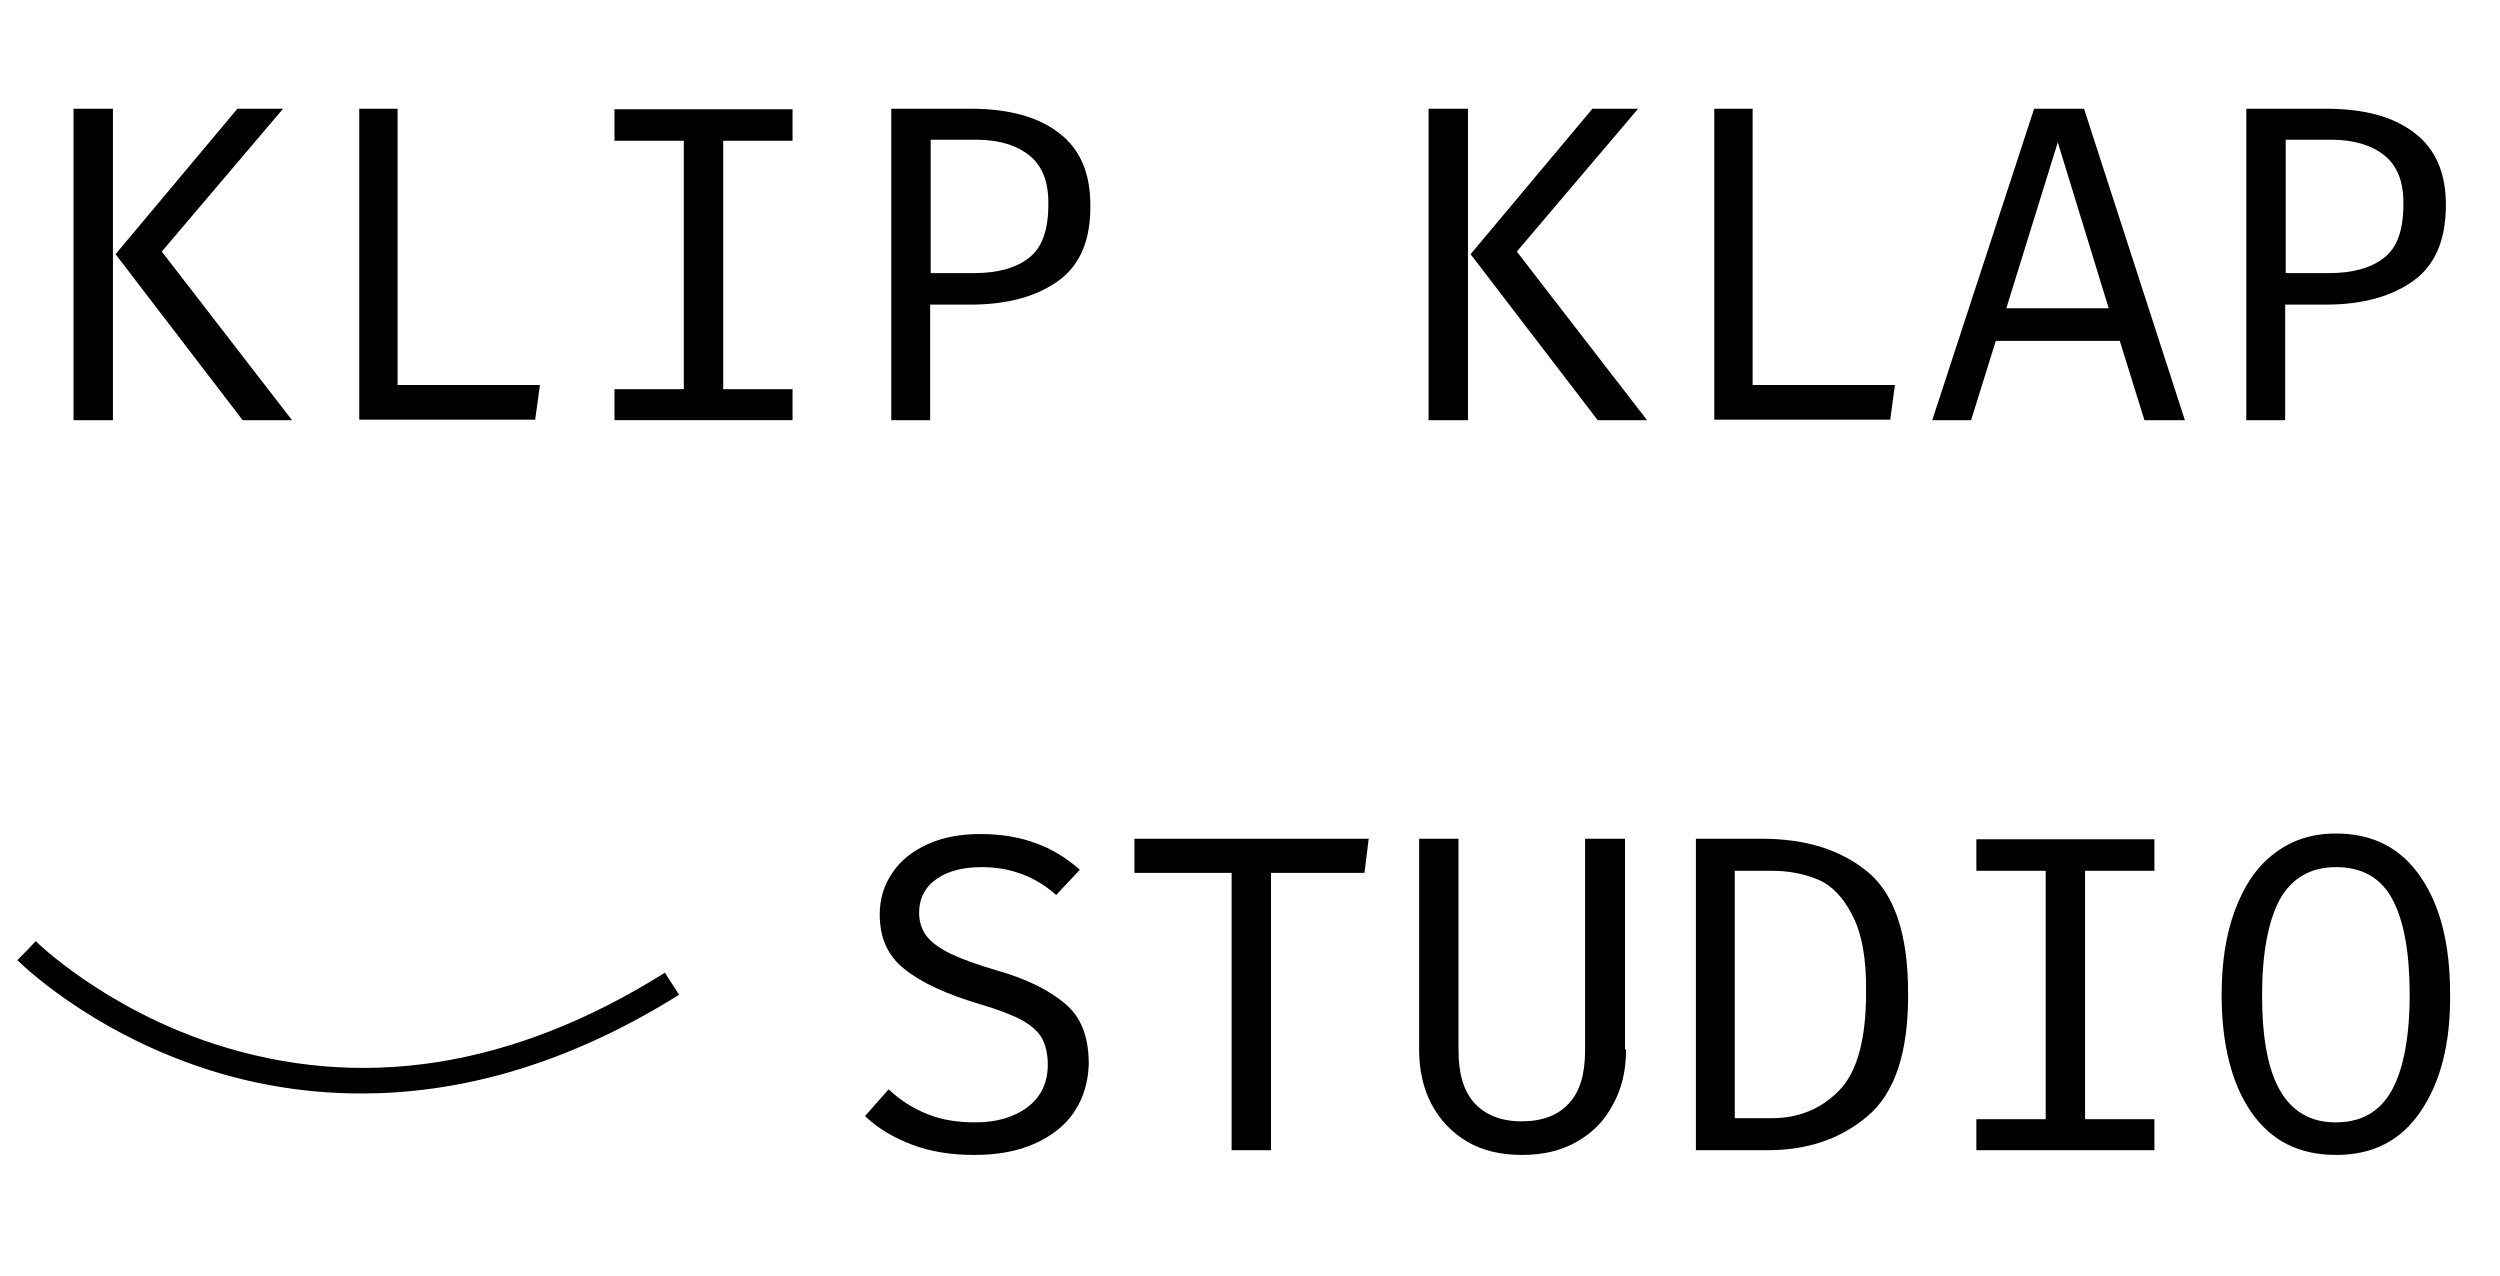
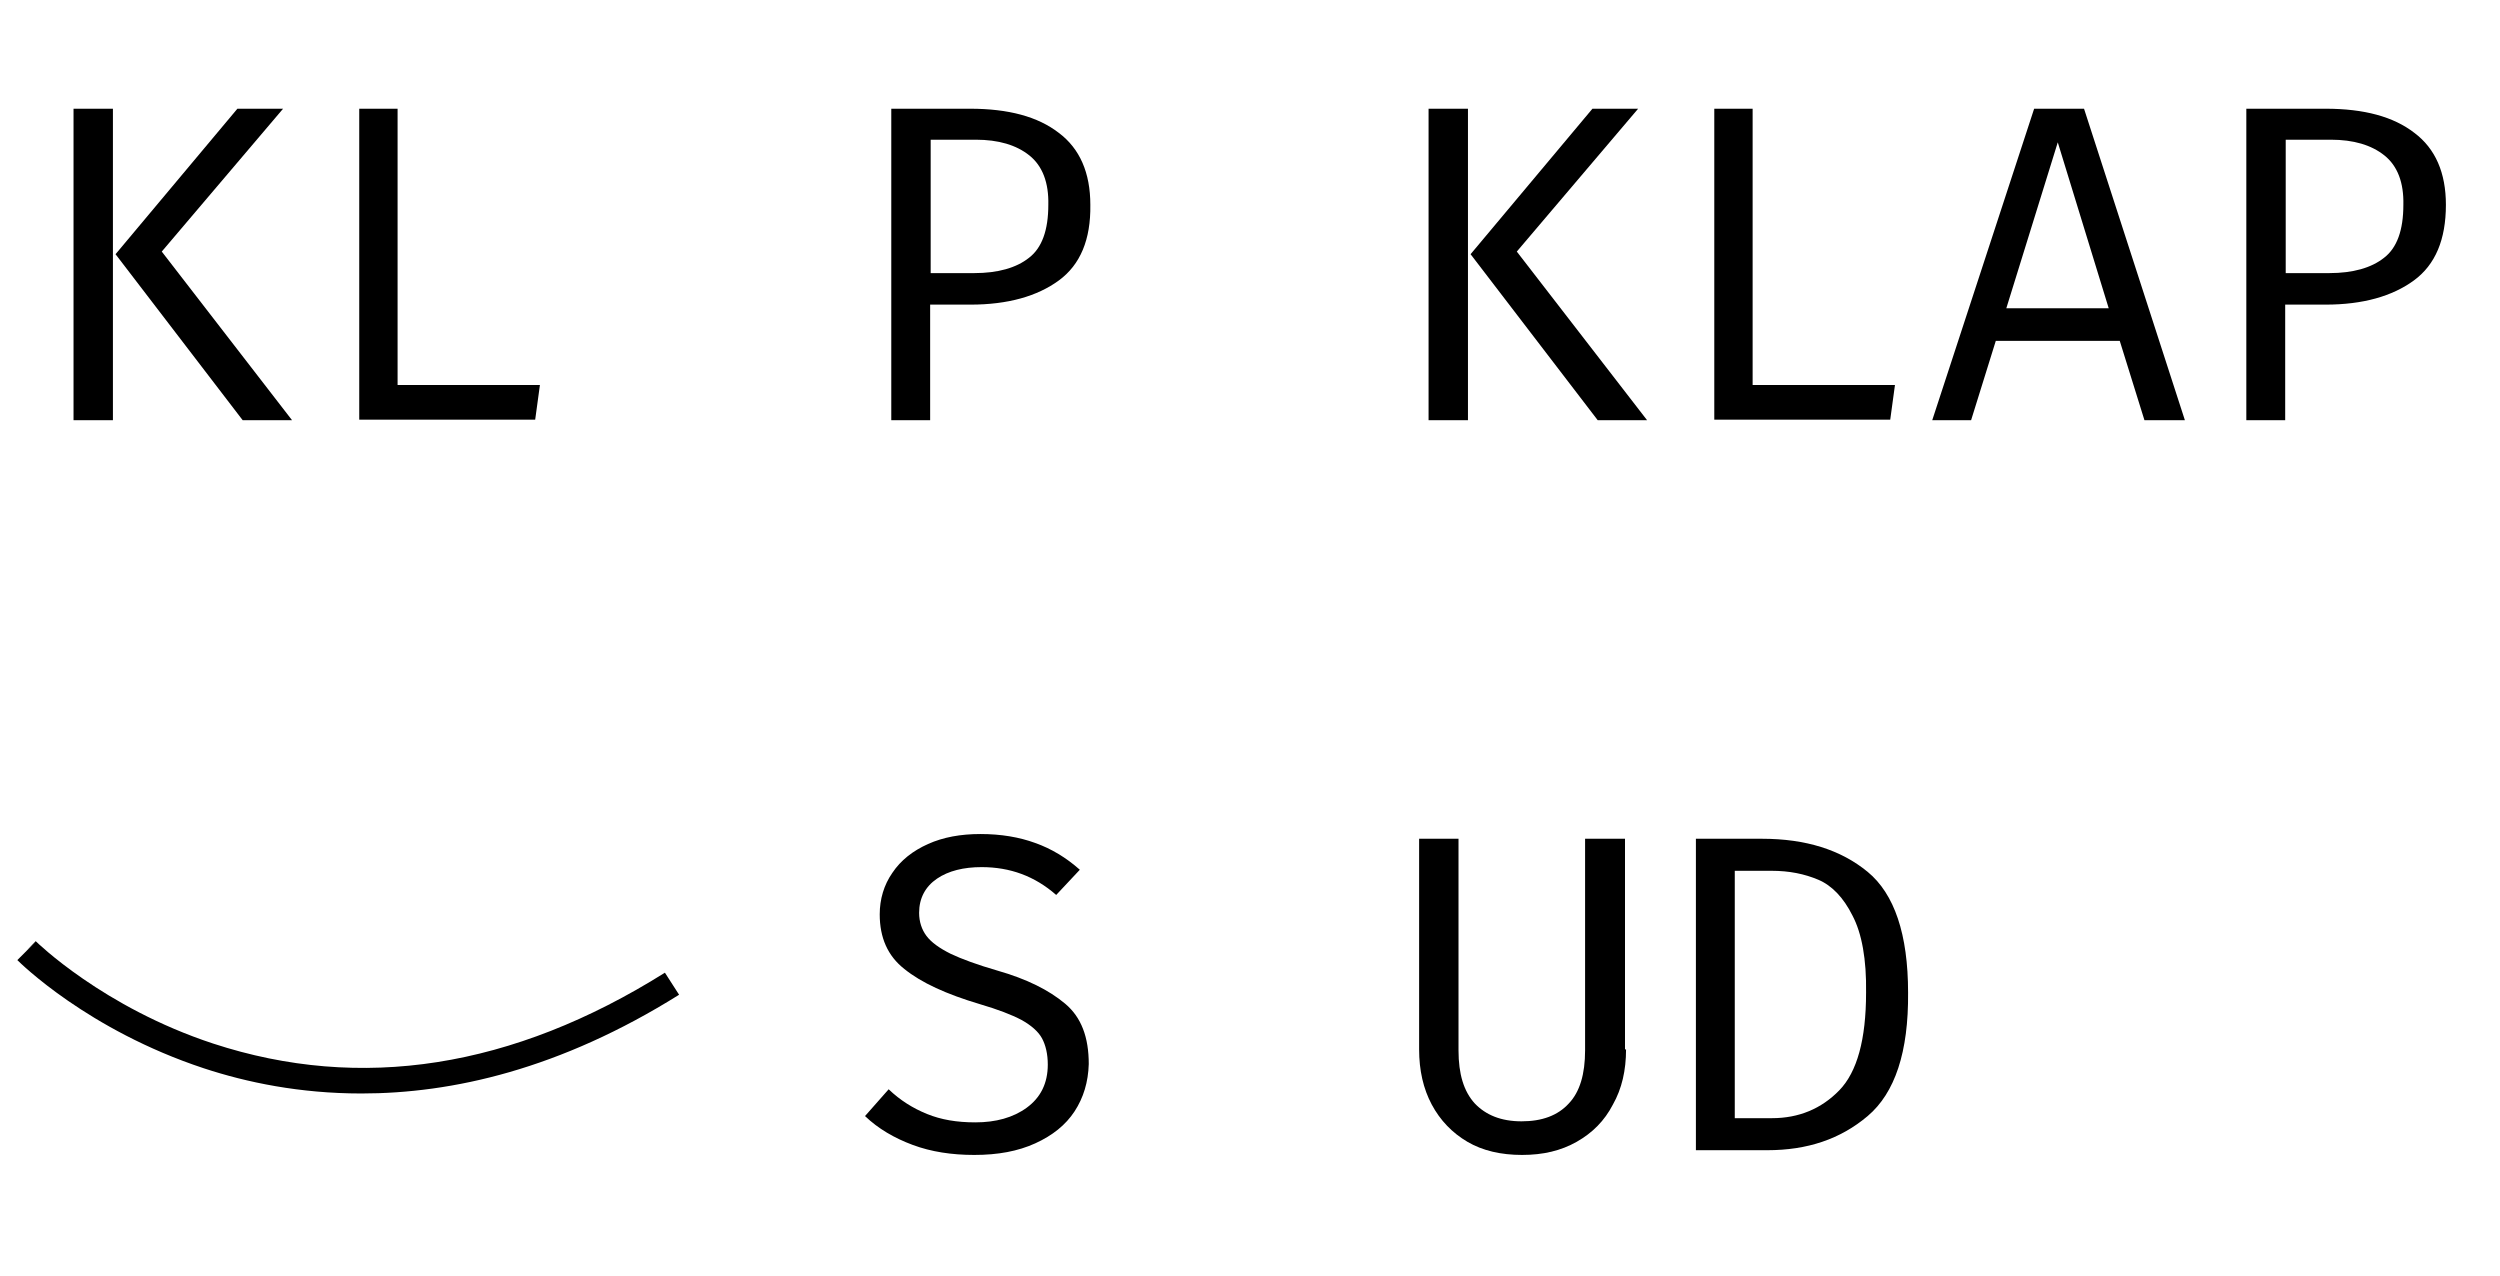
<svg xmlns="http://www.w3.org/2000/svg" xmlns:xlink="http://www.w3.org/1999/xlink" id="Ebene_1" x="0px" y="0px" viewBox="0 0 476 243" style="enable-background:new 0 0 476 243;" xml:space="preserve">
  <style type="text/css">	.st0{clip-path:url(#SVGID_00000049224204145303668030000001128323806176170892_);}	.st1{enable-background:new    ;}</style>
  <g>
    <g>
      <defs>
        <rect id="SVGID_1_" y="0" width="476" height="243" />
      </defs>
      <clipPath id="SVGID_00000009585297515327296970000007779156092822522012_">
        <use xlink:href="#SVGID_1_" style="overflow:visible;" />
      </clipPath>
      <g id="Klipklap-logo" style="clip-path:url(#SVGID_00000009585297515327296970000007779156092822522012_);">
        <g id="Gruppe_2" transform="translate(-326 -804)">
          <g class="st1">
            <path d="M340,884v-59.3h7.5V884H340z M371.2,824.7h8.7l-23.1,27.2l24.8,32.1h-9.4l-24.2-31.6L371.2,824.7z" />
            <path d="M394.3,824.7h7.4v52.6h27.1l-0.9,6.6h-33.5V824.7z" />
-             <path d="M476.9,830.8h-13.2v47.3h13.2v5.9h-33.9v-5.9h13.2v-47.3h-13.2v-6h33.9V830.8z" />
            <path d="M527.6,857.4c-4.1,3-9.7,4.6-16.8,4.6h-7.7v22h-7.4v-59.3h15c7.3,0,12.9,1.5,16.9,4.6c4,3,6,7.6,6,13.7      C533.7,849.6,531.7,854.4,527.6,857.4z M522,833.6c-2.5-2-5.9-3-10.2-3h-8.6V856h8.3c4.5,0,8-1,10.4-2.9      c2.5-1.9,3.7-5.3,3.7-10.1C525.7,838.8,524.5,835.6,522,833.6z" />
            <path d="M598,884v-59.3h7.5V884H598z M629.2,824.7h8.7l-23.1,27.2l24.8,32.1h-9.4l-24.2-31.6L629.2,824.7z" />
            <path d="M652.3,824.7h7.4v52.6h27.1l-0.9,6.6h-33.5V824.7z" />
            <path d="M706,868.9l-4.7,15.1h-7.4l19.4-59.3h9.5L742,884h-7.7l-4.7-15.1H706z M727.5,862.7l-9.7-31.6l-9.8,31.6H727.5z" />
            <path d="M785.6,857.4c-4.1,3-9.7,4.6-16.8,4.6h-7.7v22h-7.4v-59.3h15.1c7.3,0,12.9,1.5,16.9,4.6c4,3,6,7.6,6,13.7      C791.7,849.6,789.7,854.4,785.6,857.4z M780,833.6c-2.5-2-5.9-3-10.2-3h-8.6V856h8.3c4.5,0,8-1,10.4-2.9      c2.5-1.9,3.7-5.3,3.7-10.1C783.7,838.8,782.5,835.6,780,833.6z" />
          </g>
          <g class="st1">
            <path d="M530.6,1015.6c-1.7,2.6-4.2,4.6-7.5,6.1s-7.1,2.2-11.6,2.2c-4.3,0-8.2-0.6-11.7-1.9s-6.6-3.1-9.1-5.5l4.5-5.1      c2.2,2.1,4.6,3.6,7.3,4.7c2.7,1.1,5.7,1.6,9.2,1.6c3.9,0,7.2-0.9,9.8-2.8c2.6-1.9,4-4.6,4-8.2c0-2-0.4-3.7-1.1-5      c-0.7-1.3-2.1-2.5-3.9-3.5c-1.9-1-4.5-2-7.9-3c-6.4-1.9-11.2-4.1-14.4-6.7c-3.2-2.5-4.7-6-4.7-10.4c0-2.9,0.8-5.6,2.4-7.9      c1.6-2.4,3.9-4.2,6.8-5.5c2.9-1.3,6.2-1.9,10-1.9c3.9,0,7.4,0.6,10.4,1.7c3.1,1.1,5.9,2.8,8.5,5.1l-4.5,4.8      c-4.1-3.6-8.8-5.3-14.2-5.3c-3.4,0-6.3,0.7-8.5,2.2c-2.2,1.5-3.4,3.7-3.4,6.5c0,1.7,0.5,3.2,1.4,4.4c0.9,1.2,2.4,2.3,4.6,3.4      c2.1,1,5.1,2.1,8.9,3.2c5.6,1.6,9.8,3.7,12.9,6.3s4.5,6.4,4.5,11.5C533.2,1010,532.3,1013,530.6,1015.6z" />
-             <path d="M568,1023h-7.5v-52.8H542v-6.5h44.6l-0.8,6.5H568V1023z" />
            <path d="M635.6,1003.8c0,4-0.8,7.5-2.5,10.5c-1.6,3.1-3.9,5.4-6.9,7.1c-3,1.7-6.4,2.5-10.4,2.5c-4,0-7.5-0.8-10.4-2.5      s-5.2-4.1-6.8-7.1c-1.6-3-2.4-6.5-2.4-10.5v-40.1h7.5v40.3c0,4.5,1,7.8,3.1,10.1c2.1,2.2,5,3.4,8.9,3.4c3.9,0,6.9-1.1,9-3.4      c2.1-2.2,3.1-5.6,3.1-10.1v-40.3h7.6V1003.8z" />
            <path d="M681.6,1016.5c-5.2,4.4-11.5,6.5-19.1,6.5h-13.6v-59.3h12.6c8.3,0,15,2.1,20.1,6.3c5.1,4.2,7.7,11.9,7.7,23      C689.4,1004.3,686.8,1012.1,681.6,1016.5z M678.7,978.3c-1.7-3.4-3.9-5.7-6.5-6.8s-5.5-1.7-8.9-1.7h-7v47.1h7.1      c5.1,0,9.4-1.8,12.8-5.3c3.4-3.5,5.1-9.7,5.1-18.6C681.4,986.7,680.5,981.7,678.7,978.3z" />
-             <path d="M736.1,969.8H723v47.3h13.2v5.9h-33.9v-5.9h13.2v-47.3h-13.2v-6h33.9V969.8z" />
-             <path d="M786.9,1015.6c-3.8,5.6-9.1,8.3-16.1,8.3c-7.1,0-12.4-2.7-16.2-8.2c-3.7-5.4-5.6-12.9-5.6-22.3c0-6,0.8-11.4,2.5-16      c1.7-4.6,4.1-8.3,7.4-10.8c3.3-2.6,7.2-3.9,11.9-3.9c7,0,12.4,2.8,16.1,8.3c3.8,5.5,5.6,13,5.6,22.3      C792.6,1002.6,790.7,1010,786.9,1015.6z M781.5,975.2c-2.2-4.1-5.8-6.1-10.7-6.1c-4.9,0-8.4,2.1-10.7,6.1      c-2.2,4.1-3.4,10.2-3.4,18.3c0,8,1.1,14.1,3.4,18.1c2.3,4,5.8,6.1,10.6,6.1c4.9,0,8.4-2,10.7-6.1c2.2-4,3.4-10.1,3.4-18.2      S783.7,979.3,781.5,975.2z" />
          </g>
          <g id="Pfad_1">
            <path d="M394.8,1012.2c-11.7,0-21.8-2.1-30-4.8c-22.1-7.3-35-20.1-35.5-20.6l3.5-3.5L331,985l1.8-1.8      c0.1,0.1,12.8,12.6,33.8,19.5c28.1,9.2,57,4.7,86-13.5l2.7,4.2C432.6,1007.6,412.1,1012.2,394.8,1012.2z" />
          </g>
        </g>
      </g>
    </g>
  </g>
</svg>